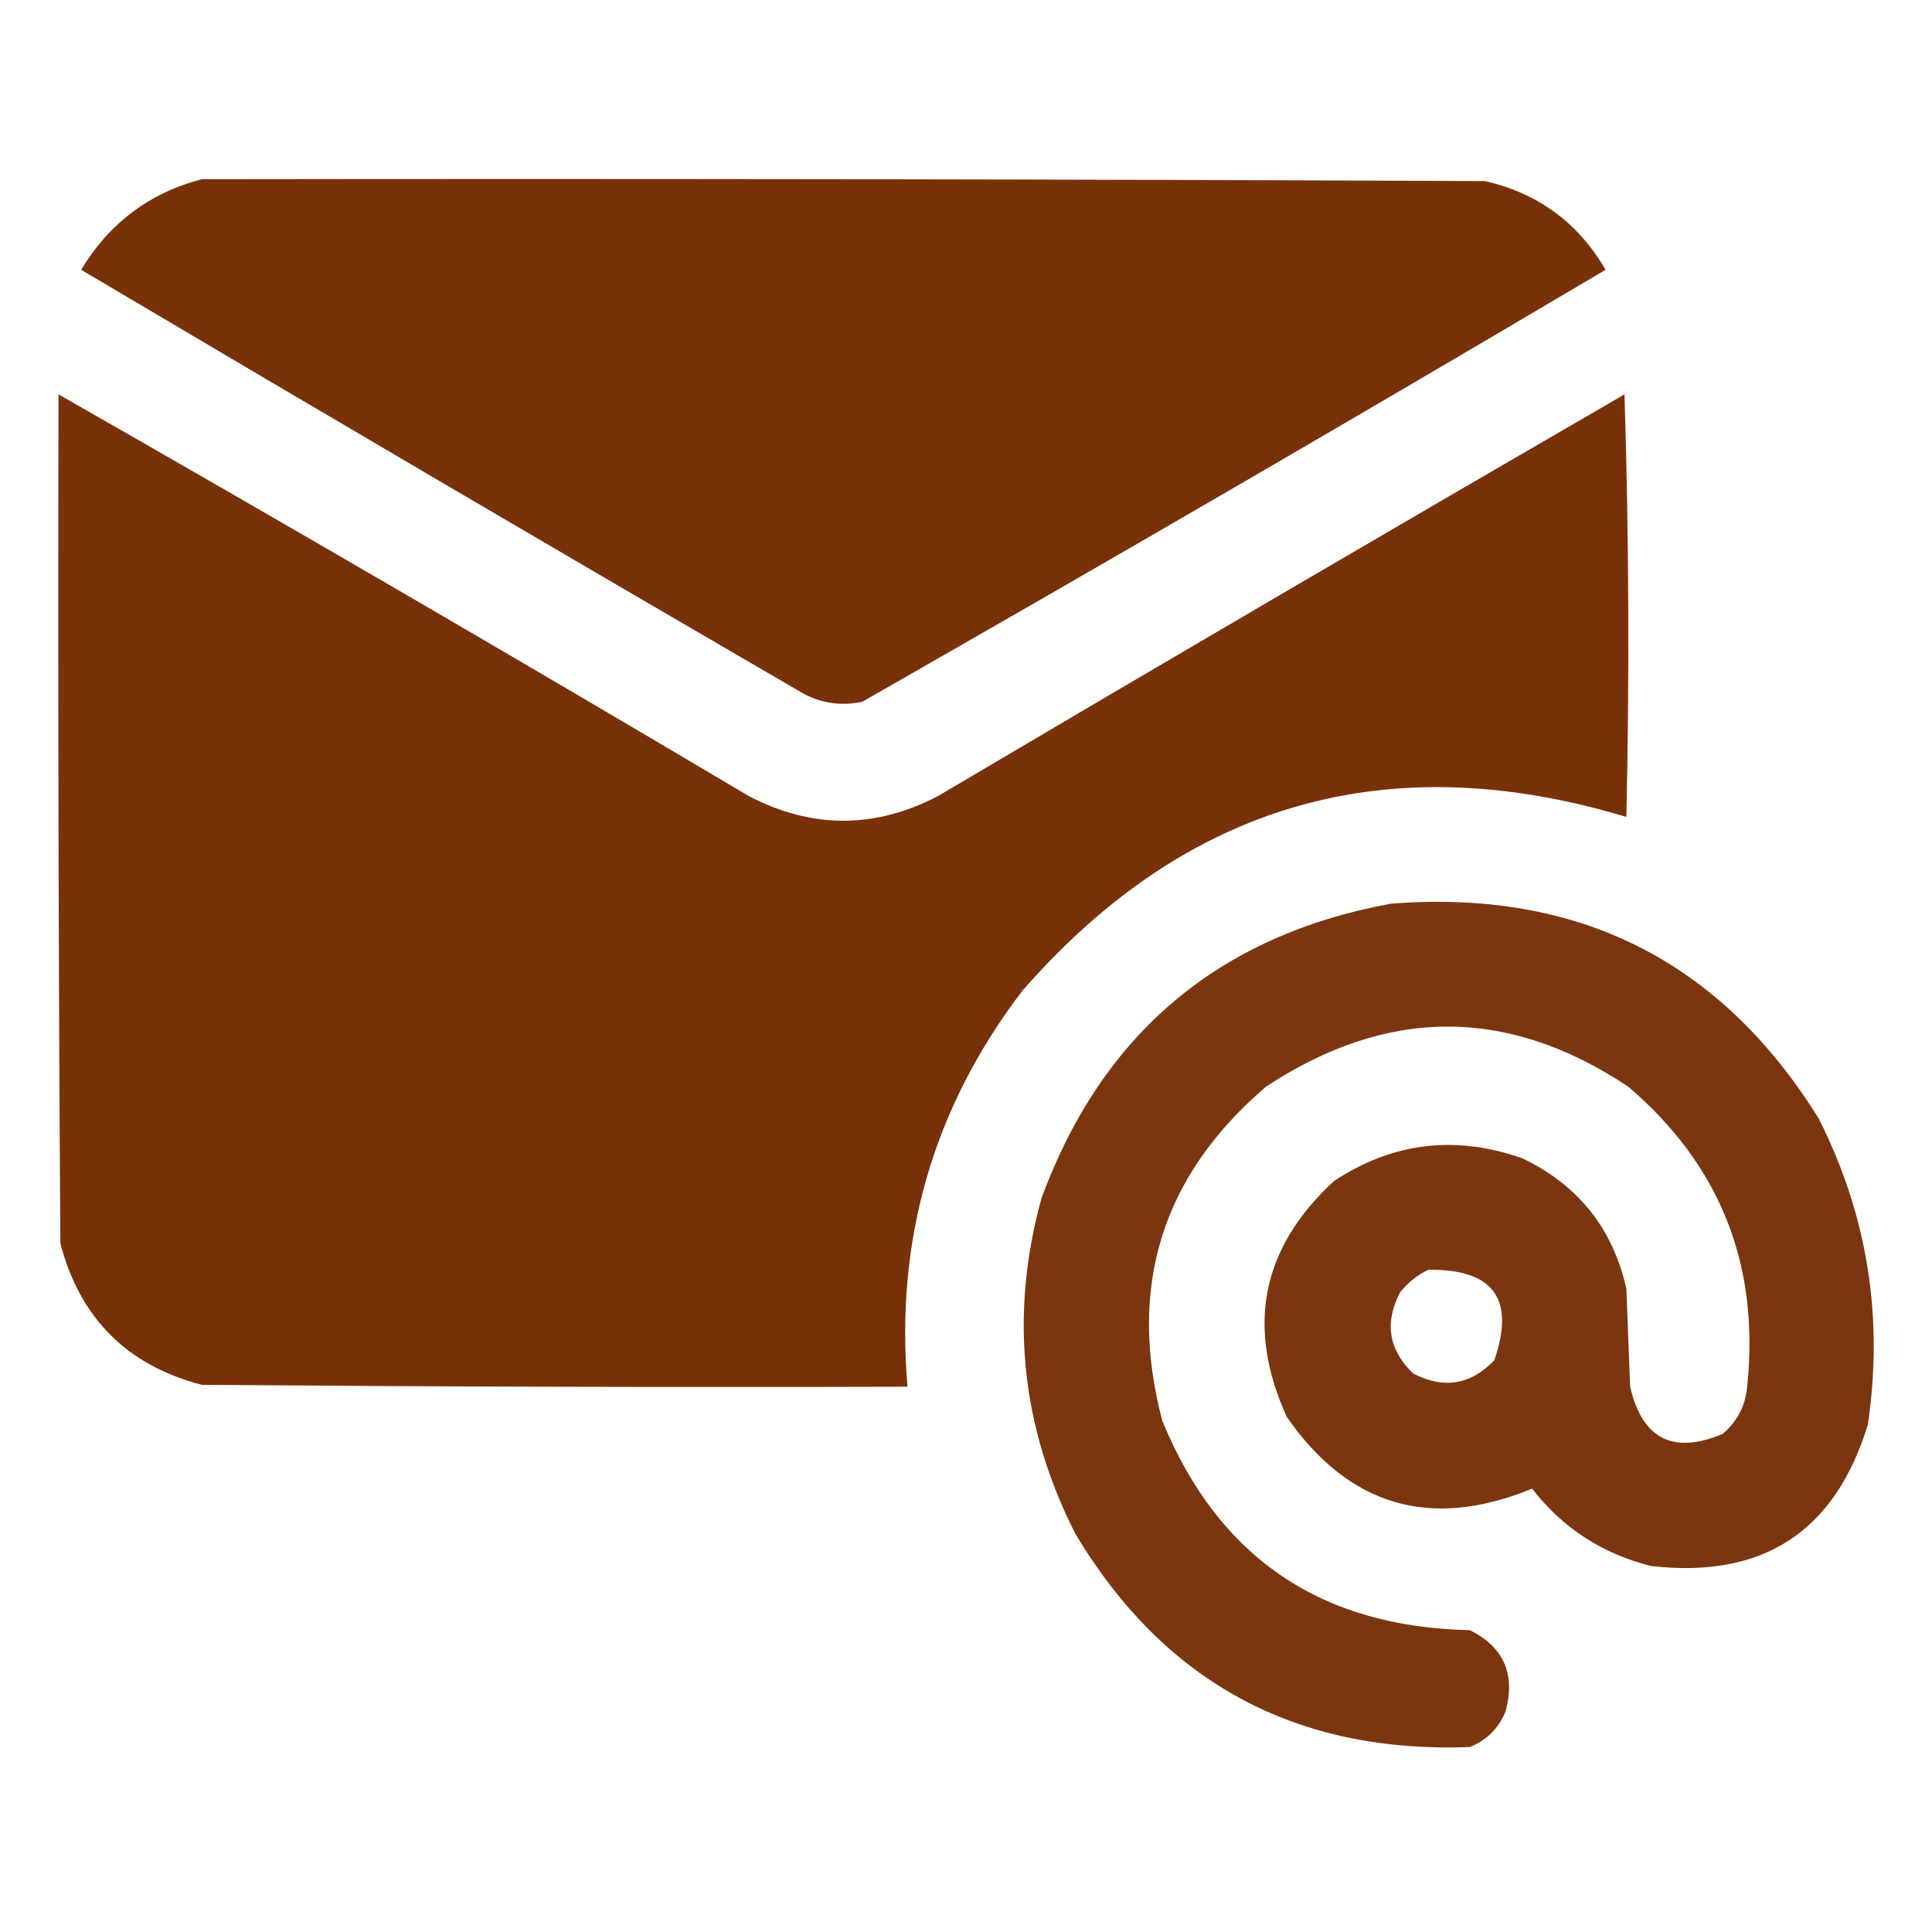
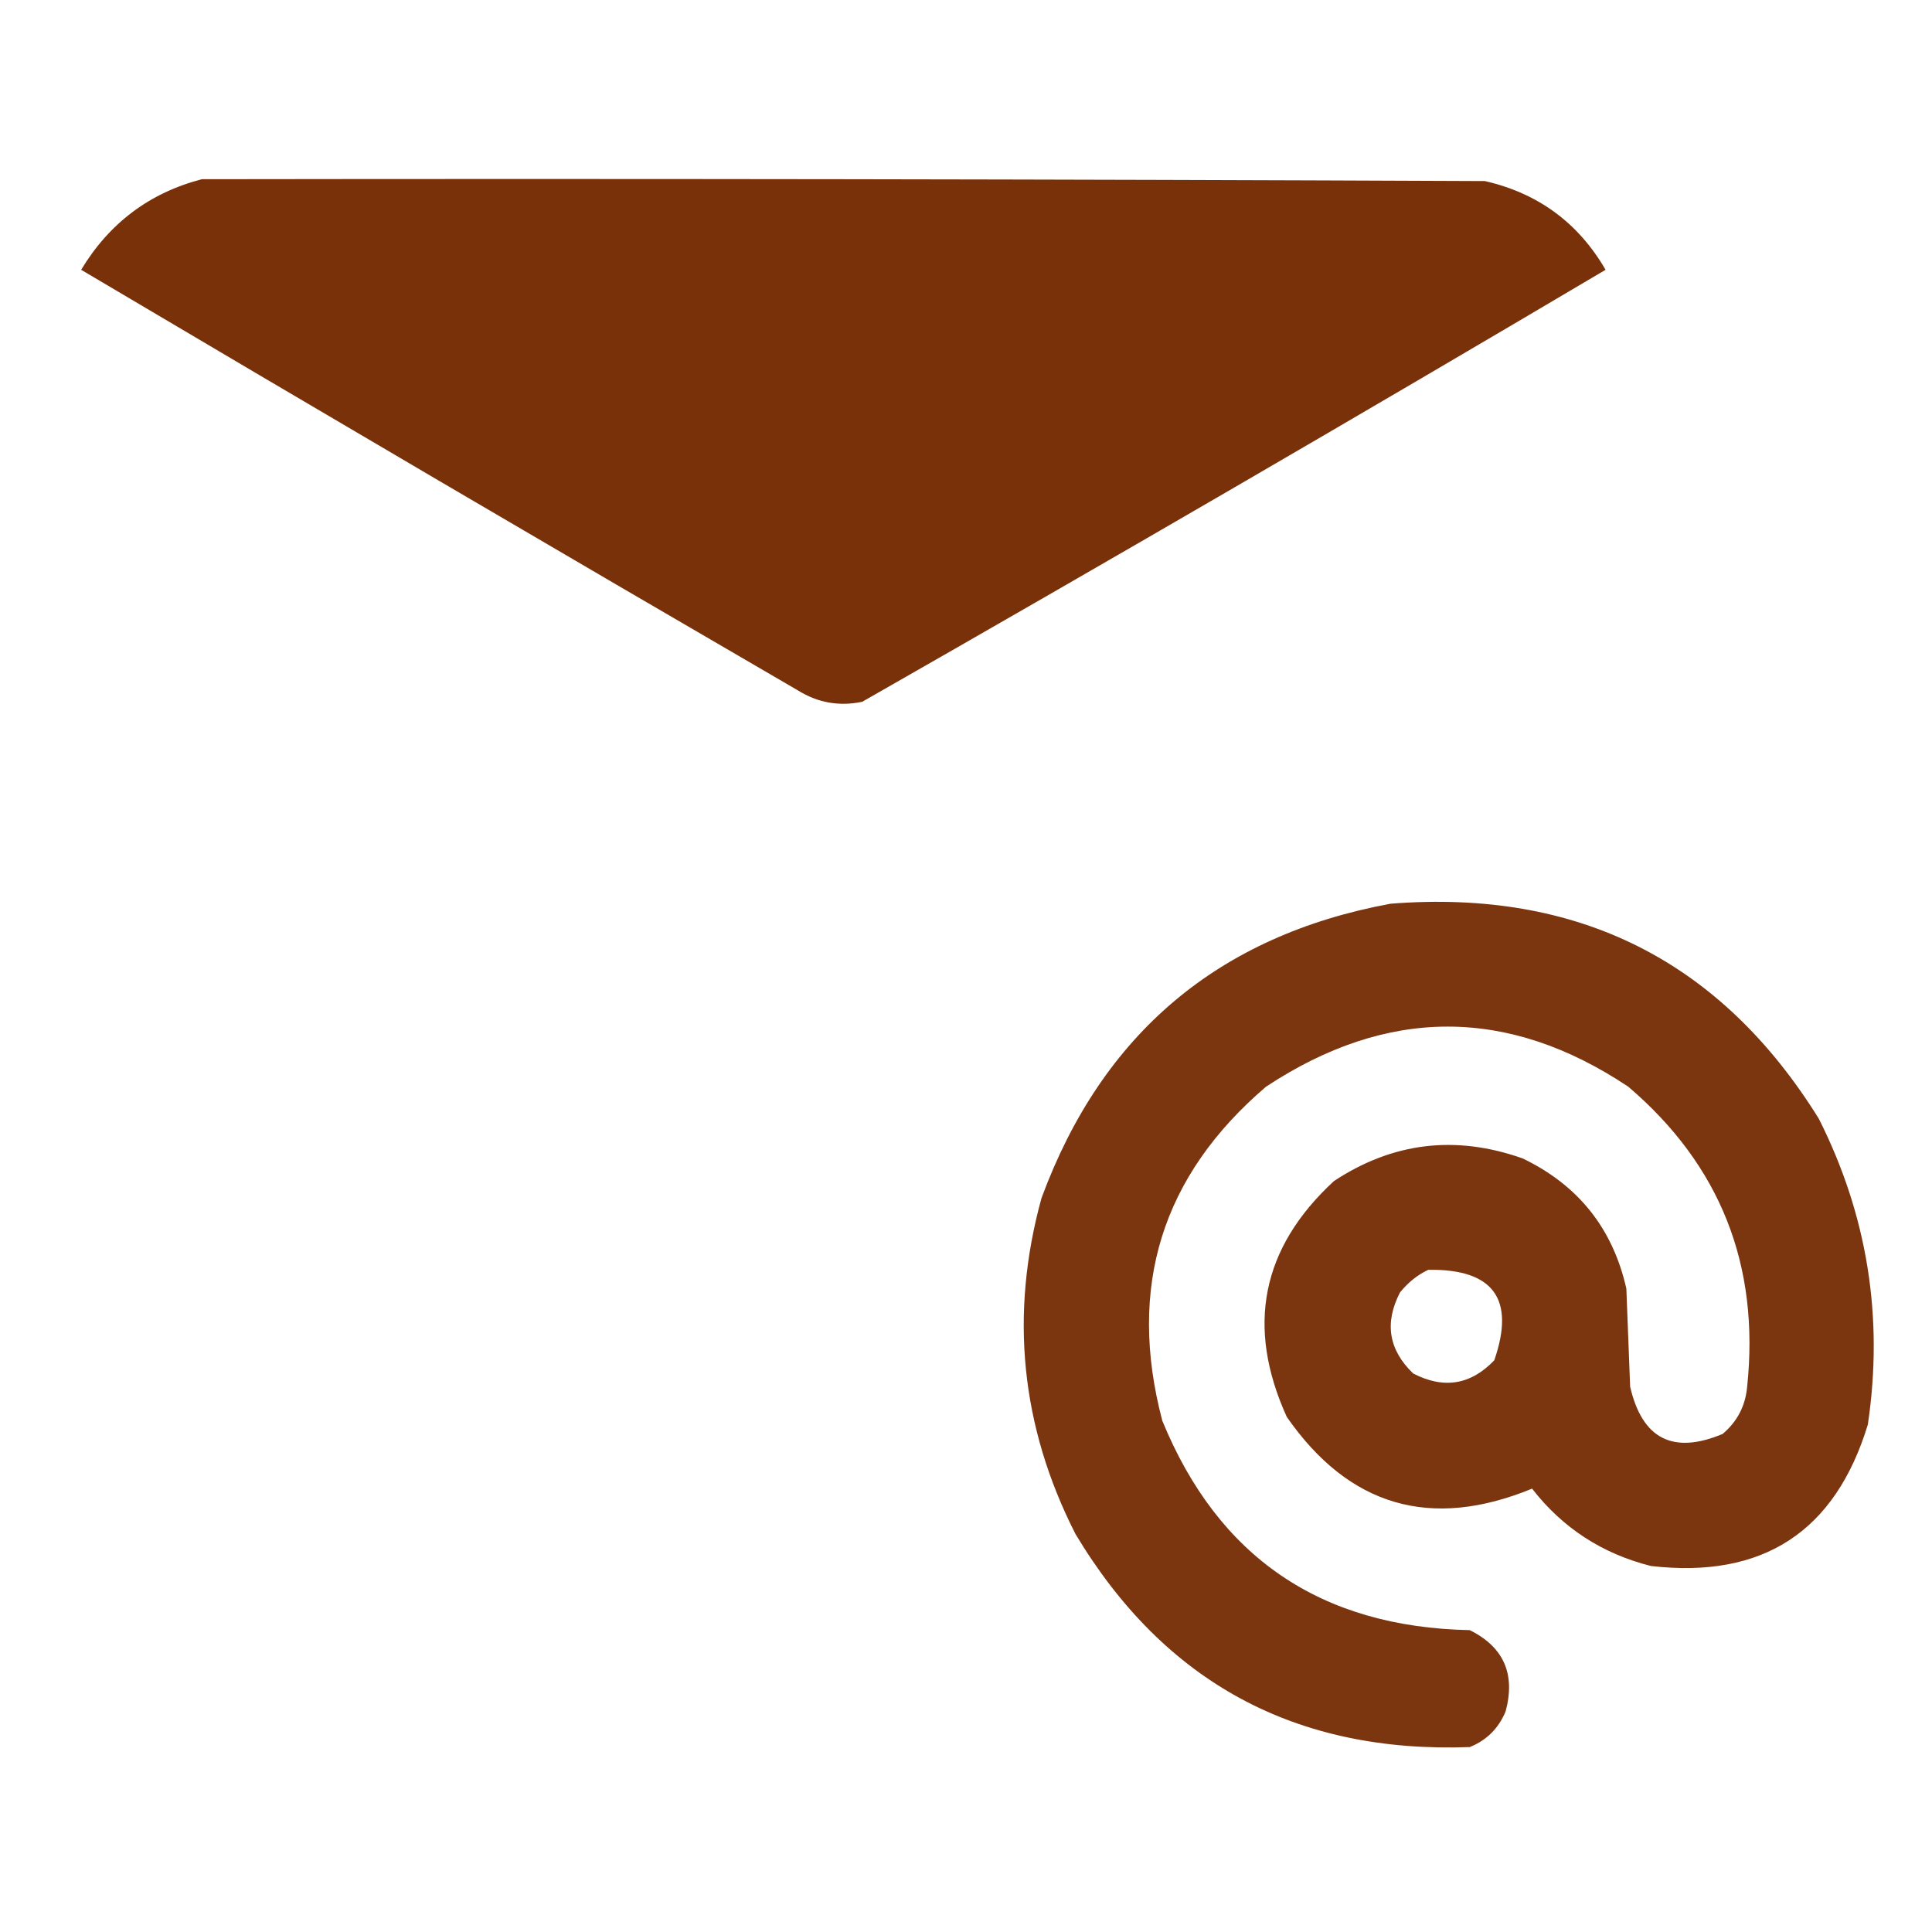
<svg xmlns="http://www.w3.org/2000/svg" width="25" height="25" viewBox="0 0 25 25" fill="none">
  <path opacity="0.989" fill-rule="evenodd" clip-rule="evenodd" d="M2.612 2.319C8.146 2.311 13.68 2.319 19.214 2.343C19.902 2.5 20.422 2.882 20.776 3.491C17.584 5.38 14.378 7.243 11.157 9.081C10.86 9.143 10.583 9.094 10.327 8.935C7.227 7.133 4.134 5.318 1.05 3.491C1.415 2.886 1.936 2.495 2.612 2.319Z" fill="#783008" />
-   <path opacity="0.991" fill-rule="evenodd" clip-rule="evenodd" d="M0.757 5.103C3.749 6.81 6.727 8.544 9.693 10.303C10.506 10.726 11.32 10.726 12.134 10.303C15.088 8.557 18.05 6.824 21.021 5.103C21.078 6.925 21.086 8.748 21.045 10.571C17.959 9.642 15.354 10.391 13.232 12.817C12.077 14.329 11.581 16.038 11.743 17.944C8.7 17.953 5.656 17.944 2.612 17.92C1.644 17.668 1.034 17.057 0.781 16.089C0.757 12.427 0.749 8.765 0.757 5.103Z" fill="#783008" />
  <path opacity="0.965" fill-rule="evenodd" clip-rule="evenodd" d="M17.994 11.694C20.418 11.503 22.266 12.431 23.536 14.477C24.164 15.725 24.376 17.044 24.17 18.433C23.748 19.82 22.812 20.431 21.363 20.264C20.733 20.105 20.22 19.772 19.825 19.263C18.513 19.802 17.455 19.492 16.651 18.335C16.12 17.166 16.323 16.148 17.261 15.283C18.022 14.781 18.836 14.683 19.703 14.99C20.423 15.336 20.87 15.897 21.045 16.675C21.062 17.098 21.078 17.521 21.094 17.944C21.25 18.62 21.649 18.824 22.291 18.555C22.48 18.395 22.586 18.192 22.608 17.944C22.773 16.372 22.261 15.078 21.07 14.062C19.516 13.025 17.953 13.025 16.382 14.062C15.032 15.216 14.585 16.656 15.04 18.384C15.764 20.151 17.09 21.055 19.019 21.094C19.458 21.312 19.612 21.662 19.483 22.144C19.393 22.363 19.239 22.518 19.019 22.607C16.767 22.69 15.067 21.771 13.916 19.849C13.209 18.459 13.062 17.011 13.477 15.503C14.262 13.375 15.768 12.105 17.994 11.694ZM18.482 16.431C19.325 16.419 19.61 16.809 19.336 17.602C19.031 17.921 18.681 17.977 18.287 17.773C17.969 17.468 17.912 17.118 18.116 16.724C18.219 16.596 18.341 16.498 18.482 16.431Z" fill="#783008" />
</svg>